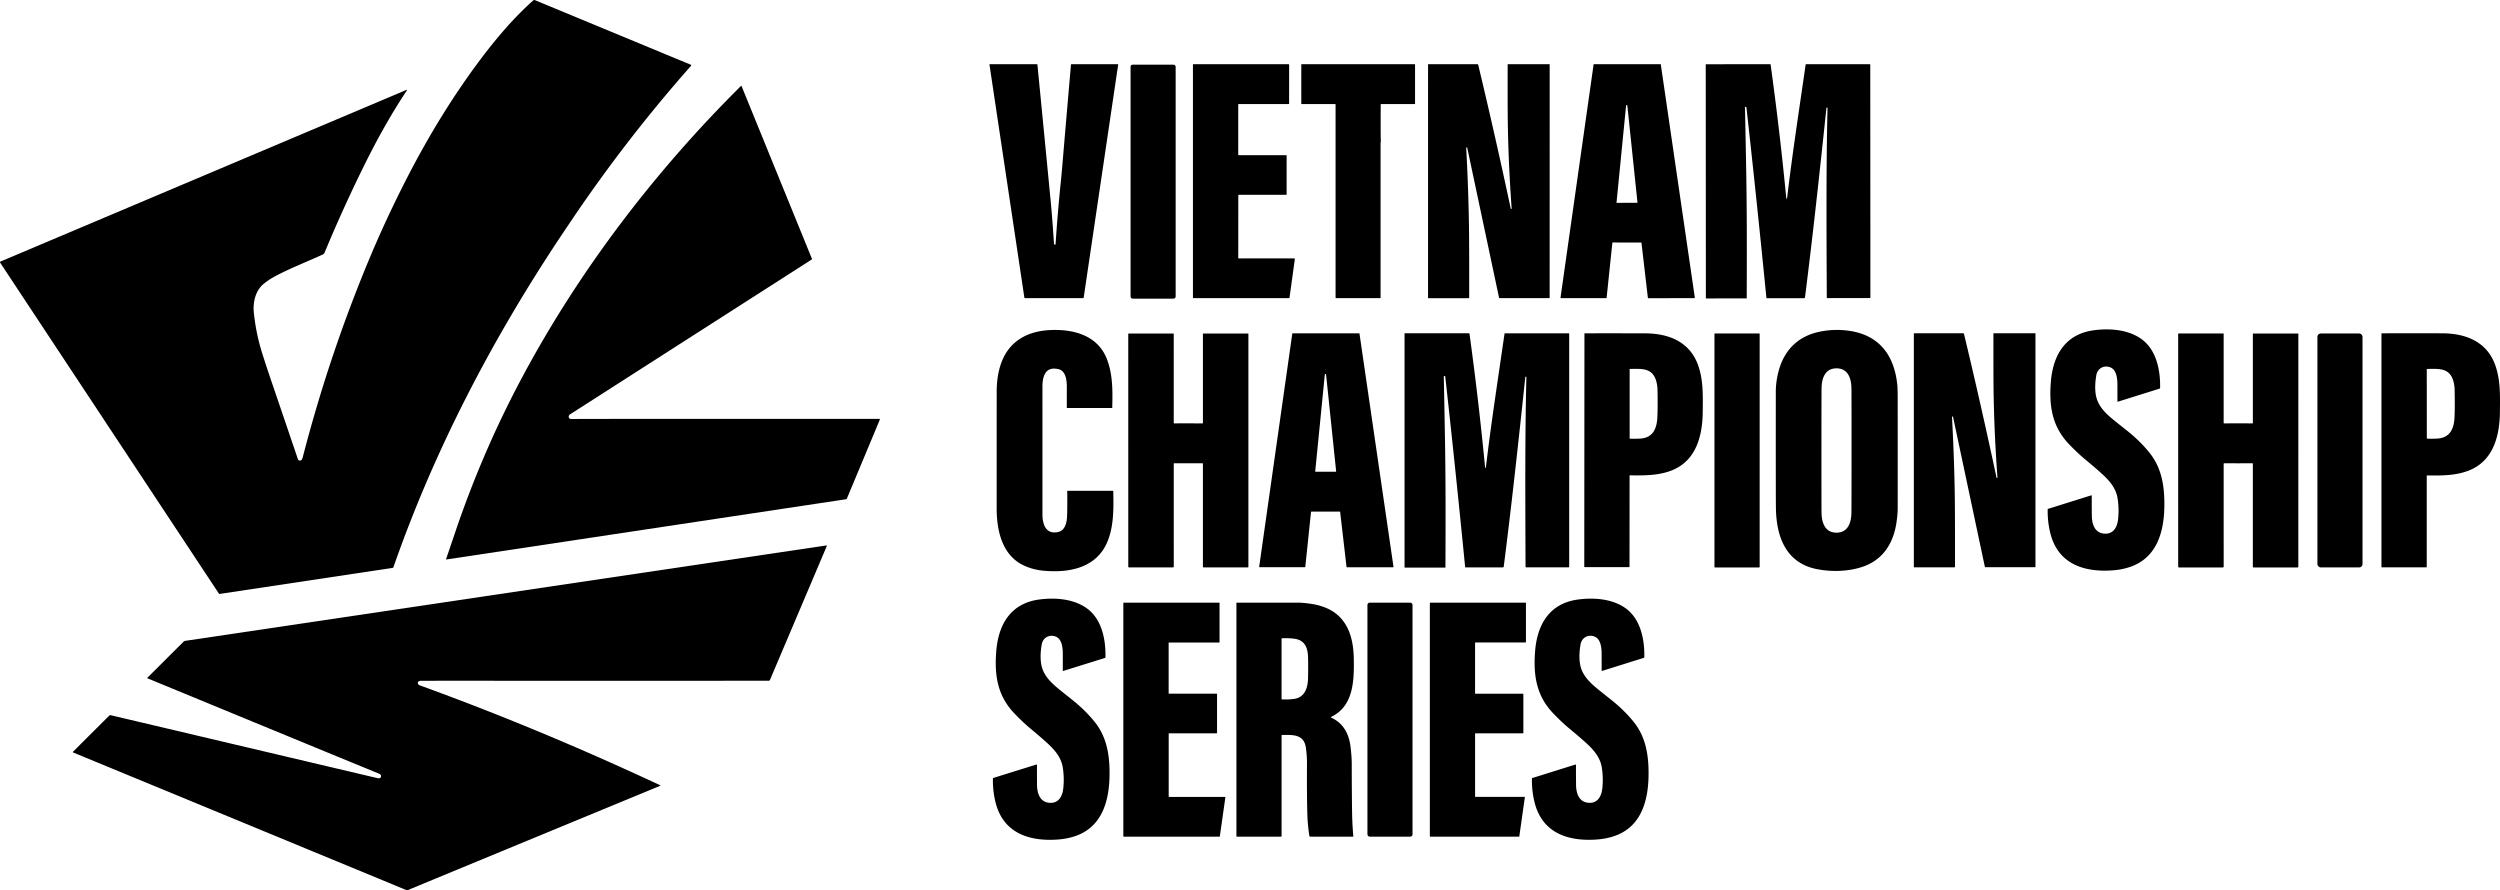
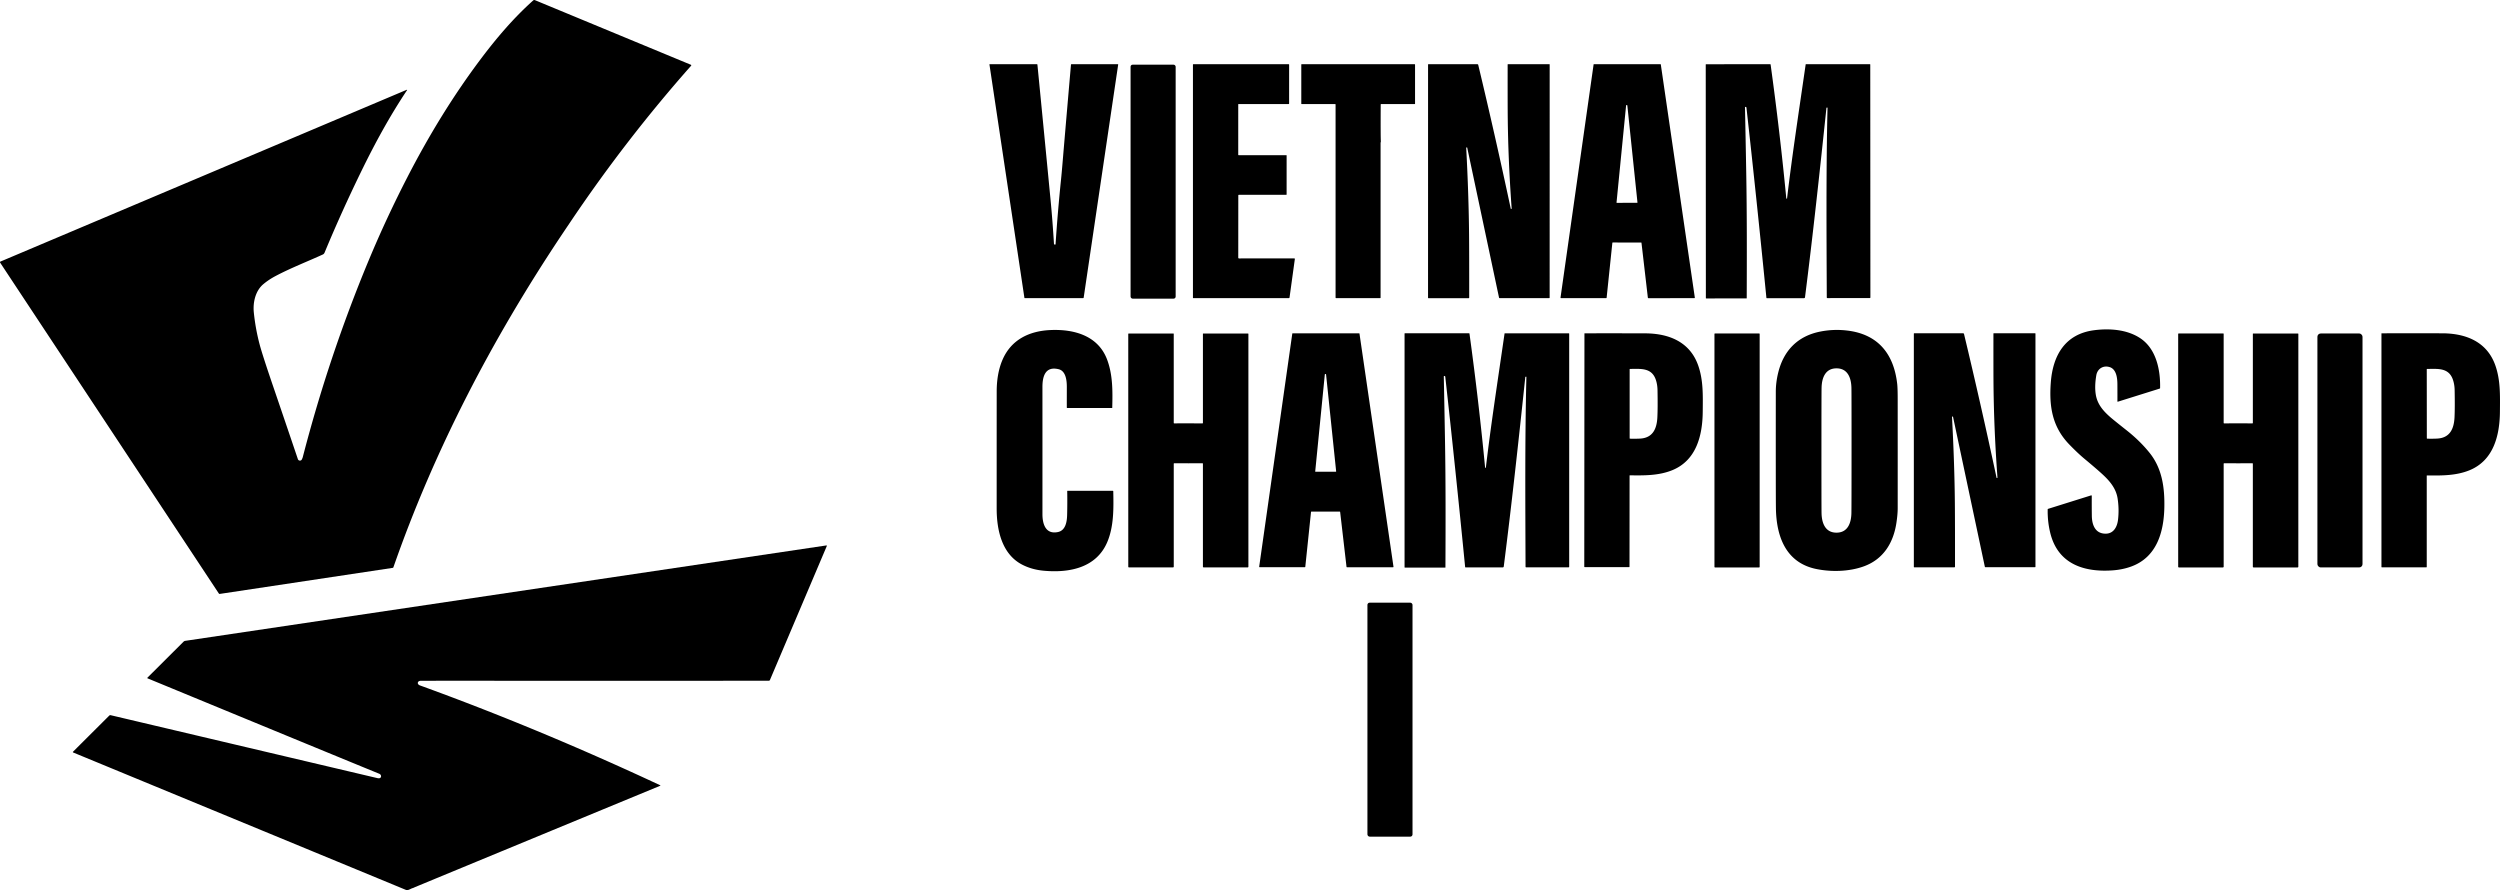
<svg xmlns="http://www.w3.org/2000/svg" xmlns:ns1="http://sodipodi.sourceforge.net/DTD/sodipodi-0.dtd" xmlns:ns2="http://www.inkscape.org/namespaces/inkscape" viewBox="0 0 528 188" version="1.1" id="svg911" ns1:docname="vcs.svg" width="528" height="188" ns2:version="0.92.5 (2060ec1f9f, 2020-04-08)">
  <defs id="defs915" />
  <ns1:namedview pagecolor="#ffffff" bordercolor="#666666" borderopacity="1" objecttolerance="10" gridtolerance="10" guidetolerance="10" ns2:pageopacity="0" ns2:pageshadow="2" ns2:window-width="1920" ns2:window-height="1009" id="namedview913" showgrid="false" ns2:pagecheckerboard="true" ns2:zoom="1.4142136" ns2:cx="387.51489" ns2:cy="155.1465" ns2:window-x="1912" ns2:window-y="-8" ns2:window-maximized="1" ns2:current-layer="svg911" showguides="false" fit-margin-top="0" fit-margin-left="0" fit-margin-right="0" fit-margin-bottom="0" />
  <path d="m 63.745,97.037 q 0.156,-0.318 0.194,-0.465 5.55,-21.454 13.918,-41.555 3.743,-8.988 8.282,-17.786 c 4.449,-8.621 9.537,-16.974 15.417,-24.793 3.37,-4.481 6.989,-8.716 11.071,-12.357 a 0.315,0.318 43.786 0 1 0.332,-0.057 l 32.956,13.656 a 0.127,0.127 0 0 1 0.047,0.202 q -13.705,15.484 -25.378,32.818 -1.422,2.112 -1.997,2.973 c -14.614,21.915 -26.859,45.35 -35.505,70.146 a 0.174,0.172 3.881 0 1 -0.136,0.113 l -36.528,5.503 a 0.203,0.202 0 0 1 -0.199,-0.088 L 0.024,55.46 a 0.148,0.147 54.638 0 1 0.065,-0.216 Q 85.76,19.028 85.818,18.997 q 0.063,-0.032 0.12,-0.03 a 0.045,0.043 16.548 0 1 0.036,0.068 c -3.619,5.428 -6.74,11.135 -9.687,17.18 q -4.206,8.632 -7.732,17.128 -0.118,0.286 -0.355,0.397 c -2.951,1.365 -6.835,2.868 -10.087,4.603 q -1.35,0.72 -2.468,1.649 c -1.703,1.41 -2.255,3.881 -2.038,6.002 q 0.346,3.411 1.219,6.724 0.581,2.201 2.892,8.966 2.239,6.556 5.195,15.288 c 0.129,0.384 0.665,0.415 0.834,0.066" id="path879-3" style="fill:#000000;stroke-width:1" ns2:connector-curvature="0" />
  <path d="m 222.714,51.639 0.106,0.016 a 0.102,0.1 5.154 0 0 0.117,-0.093 q 0.437,-6.668 1.156,-13.674 0.136,-1.324 0.324,-3.561 0.609,-7.299 1.773,-20.662 0.009,-0.102 0.111,-0.102 h 9.788 a 0.07,0.07 0 0 1 0.07,0.08 l -7.285,49.21 a 0.131,0.129 3.317 0 1 -0.129,0.111 h -12.31 a 0.082,0.081 84.837 0 1 -0.081,-0.07 l -7.382,-49.274 a 0.052,0.052 0 0 1 0.052,-0.059 h 9.976 a 0.102,0.102 0 0 1 0.102,0.091 q 1.431,14.614 2.782,28.619 0.4,4.126 0.717,9.247 0.007,0.107 0.113,0.121 m 38.803,-29.596 -0.002,10.631 a 0.106,0.105 0 0 0 0.106,0.105 l 10.042,-0.002 q 0.072,0 0.072,0.073 l -0.002,8.196 q 0,0.1 -0.099,0.1 h -9.963 q -0.142,0 -0.142,0.139 l -0.009,13.142 a 0.154,0.154 0 0 0 0.154,0.154 l 11.674,-0.002 q 0.14,0 0.122,0.138 l -1.119,8.11 a 0.158,0.155 2.879 0 1 -0.156,0.136 l -20.163,0.002 a 0.082,0.082 0 0 1 -0.083,-0.082 v -49.215 q 0,-0.104 0.104,-0.104 h 20.094 q 0.117,0 0.117,0.116 l -0.004,8.187 a 0.108,0.107 0 0 1 -0.108,0.107 h -10.568 q -0.068,0 -0.068,0.068 m 30.062,7.898 v 32.925 a 0.097,0.096 0 0 1 -0.097,0.097 h -9.297 a 0.111,0.111 0 0 1 -0.111,-0.111 v -40.771 a 0.102,0.102 0 0 0 -0.102,-0.102 h -7.047 q -0.091,0 -0.091,-0.091 v -8.225 q 0,-0.102 0.1,-0.102 h 23.826 a 0.099,0.1 0 0 1 0.099,0.1 v 8.241 a 0.079,0.079 0 0 1 -0.079,0.079 h -7.079 a 0.095,0.095 0 0 0 -0.095,0.095 q -0.039,7.815 0.054,7.951 0.014,0.021 0.014,0.039 a 0.046,0.02 62.086 0 1 -0.056,-0.043 q -0.005,-0.045 -0.021,-0.086 -0.018,-0.041 -0.018,0.004 m 18.145,1.211 a 0.073,0.075 82.769 0 0 -0.059,0.077 q 0.532,10.072 0.602,18.225 0.039,4.406 0.029,13.376 0,0.154 -0.154,0.154 l -8.449,-0.002 a 0.09,0.089 0 0 1 -0.09,-0.089 l 0.005,-49.24 q 0,-0.093 0.091,-0.093 h 10.318 a 0.195,0.194 79.582 0 1 0.188,0.15 q 3.567,14.88 6.869,30.365 0.013,0.059 0.073,0.046 l 0.068,-0.014 a 0.061,0.063 83.163 0 0 0.05,-0.064 q -0.785,-10.719 -0.841,-20.632 -0.016,-2.782 -0.009,-9.781 a 0.07,0.068 0 0 1 0.07,-0.068 h 8.735 a 0.072,0.071 0 0 1 0.072,0.071 l -0.005,49.217 q 0,0.114 -0.113,0.114 l -10.458,-0.002 a 0.12,0.122 85.243 0 1 -0.118,-0.095 l -6.715,-31.653 q -0.02,-0.091 -0.111,-0.071 z m 30.914,20.062 q -0.102,0 -0.111,0.1 l -1.205,11.555 a 0.109,0.111 3.876 0 1 -0.109,0.098 h -9.497 q -0.149,0 -0.127,-0.147 l 6.981,-49.201 a 0.075,0.073 3.524 0 1 0.073,-0.062 l 14.038,-0.002 a 0.084,0.082 84.935 0 1 0.083,0.071 l 7.185,49.231 a 0.093,0.093 0 0 1 -0.091,0.107 l -9.68,0.018 a 0.152,0.151 84.763 0 1 -0.152,-0.134 l -1.343,-11.553 a 0.077,0.073 85.707 0 0 -0.073,-0.066 z m 2.983,-8.378 q 1.314,-0.004 2.139,-0.005 0.081,-0.002 0.072,-0.082 l -2.137,-20.457 q -0.007,-0.068 -0.07,-0.089 -0.032,-0.011 -0.063,-0.011 -0.032,0 -0.065,0.011 -0.063,0.021 -0.068,0.089 l -2.018,20.469 q -0.007,0.08 0.073,0.082 0.823,-0.004 2.137,-0.007 m 25.085,-20.255 a 0.118,0.12 13.41 0 0 -0.165,0.113 q 0.149,7.035 0.265,13.799 c 0.156,8.82 0.136,17.652 0.102,26.484 a 0.05,0.05 0 0 1 -0.05,0.05 l -8.492,0.004 a 0.086,0.086 0 0 1 -0.086,-0.086 l -0.027,-49.303 a 0.073,0.073 0 0 1 0.073,-0.073 l 13.527,-0.007 q 0.091,-0.002 0.104,0.088 1.954,14.175 3.307,28.217 0.007,0.073 0.077,0.095 0.081,0.023 0.091,-0.071 c 1.034,-8.759 2.23,-16.565 3.928,-28.278 q 0.007,-0.05 0.059,-0.05 l 13.498,-0.007 a 0.084,0.084 0 0 1 0.084,0.084 l 0.027,49.176 a 0.14,0.139 0 0 1 -0.14,0.139 l -8.917,0.005 q -0.154,0 -0.154,-0.152 c -0.054,-13.496 -0.156,-26.693 0.156,-40.017 q 0,-0.07 -0.068,-0.07 h -0.05 q -0.104,0 -0.115,0.104 c -1.375,13.119 -2.84,26.704 -4.523,39.97 a 0.206,0.205 0 0 1 -0.204,0.179 l -7.852,0.004 a 0.095,0.097 88.042 0 1 -0.097,-0.088 q -2.053,-20.786 -4.214,-40.16 a 0.151,0.152 10.953 0 0 -0.093,-0.125 z" id="path883-9" style="fill:#000000;stroke-width:1" ns2:connector-curvature="0" />
  <rect width="9.522" height="49.412" x="238.777" y="13.662" rx="0.43" id="rect885-9" style="fill:#000000;stroke-width:1" ry="0.43" />
-   <path d="m 120.125,88.119 q 0.077,0.373 0.558,0.372 11.066,-0.046 65.055,-0.02 a 0.095,0.095 0 0 1 0.088,0.132 l -6.955,16.676 a 0.274,0.272 4.612 0 1 -0.212,0.164 l -84.374,12.717 a 0.068,0.068 0 0 1 -0.073,-0.089 q 1.386,-4.04 1.576,-4.608 Q 101.718,95.624 110.477,79.316 c 12.068,-22.474 27.877,-43.156 46.026,-61.172 a 0.065,0.064 0 0 1 0.106,0.021 l 14.854,36.445 q 0.056,0.141 -0.07,0.222 -29.682,19.019 -50.674,32.471 c -0.324,0.209 -0.688,0.361 -0.593,0.817" id="path889-5" style="fill:#000000;stroke-width:1" ns2:connector-curvature="0" />
  <path d="m 445.571,77.536 c -1.357,-0.436 -2.592,0.339 -2.829,1.714 q -0.403,2.344 -0.106,4.127 c 0.335,2.021 1.588,3.441 3.092,4.753 q 0.672,0.586 3.44,2.775 2.809,2.223 4.837,4.751 c 2.671,3.334 3.186,7.424 3.103,11.519 -0.106,5.185 -1.592,10.497 -6.977,12.468 q -1.816,0.665 -3.94,0.818 c -6.127,0.441 -11.613,-1.388 -13.192,-7.971 q -0.581,-2.421 -0.527,-4.926 a 0.095,0.093 80.859 0 1 0.066,-0.087 l 9.101,-2.852 a 0.108,0.107 0 0 1 0.142,0.104 q -0.013,1.994 0.013,4.188 c 0.021,1.842 0.649,3.792 2.909,3.795 1.714,0.004 2.451,-1.471 2.624,-2.943 q 0.26,-2.205 -0.086,-4.476 c -0.274,-1.799 -1.269,-3.243 -2.678,-4.626 q -1.149,-1.129 -4.356,-3.795 -1.404,-1.169 -3.189,-3.016 c -3.621,-3.749 -4.27,-8.085 -3.886,-13.115 0.437,-5.709 3.037,-10.226 9.194,-11.005 3.25,-0.411 6.921,-0.148 9.7,1.699 3.397,2.257 4.274,6.743 4.186,10.521 a 0.127,0.125 80.183 0 1 -0.088,0.116 l -8.83,2.766 a 0.073,0.073 0 0 1 -0.095,-0.07 q 0.009,-1.094 -0.004,-3.624 c -0.005,-1.256 -0.195,-3.15 -1.624,-3.609 M 234.864,86.174 h -9.456 a 0.099,0.1 0 0 1 -0.099,-0.1 q -0.002,-0.859 0.004,-4.36 c 0.002,-1.244 -0.167,-3.352 -1.719,-3.733 -2.848,-0.699 -3.431,1.546 -3.431,3.734 q 0.007,11.862 0.002,26.891 c 0,1.989 0.629,4.326 3.289,3.758 1.631,-0.347 1.889,-2.26 1.923,-3.579 q 0.066,-2.453 0.021,-5.069 a 0.054,0.054 0 0 1 0.054,-0.054 h 9.549 q 0.118,0 0.122,0.116 c 0.072,3.509 0.145,7.422 -1.289,10.755 -2.329,5.416 -8.018,6.504 -13.43,6.002 q -2.472,-0.229 -4.498,-1.269 c -4.345,-2.232 -5.41,-7.39 -5.41,-11.864 q 0,-17.666 0.007,-24.706 c 0.002,-2.262 0.321,-4.596 1.221,-6.692 1.827,-4.26 5.643,-6.105 10.155,-6.298 5.003,-0.214 10.014,1.201 11.917,6.172 1.246,3.259 1.201,6.813 1.11,10.253 a 0.043,0.045 1.304 0 1 -0.043,0.043 m 148.754,34.004 c -6.482,-1.326 -8.452,-6.917 -8.542,-12.824 q -0.043,-2.875 -0.025,-24.613 0.002,-1.919 0.479,-3.924 c 1.111,-4.678 4.057,-7.839 8.949,-8.796 q 2.816,-0.552 5.688,-0.204 c 6.471,0.781 9.818,4.917 10.526,11.291 q 0.1,0.899 0.1,3.282 0.007,11.024 0.002,22.964 -0.002,1.261 -0.269,3.055 c -0.627,4.194 -2.709,7.662 -6.825,9.182 -3.078,1.136 -6.853,1.245 -10.084,0.586 m 1.072,-25.031 q -0.002,12 0.023,13.235 c 0.041,2.008 0.73,4.117 3.153,4.117 2.424,0.002 3.112,-2.107 3.153,-4.115 q 0.027,-1.236 0.029,-13.235 0.004,-11.998 -0.023,-13.233 c -0.041,-2.01 -0.73,-4.117 -3.151,-4.119 -2.424,0 -3.114,2.108 -3.155,4.117 q -0.027,1.235 -0.029,13.233 M 275.58,119.792 h -9.544 a 0.097,0.096 0 0 1 -0.095,-0.111 l 6.988,-49.205 a 0.097,0.096 0 0 1 0.097,-0.082 h 14.002 a 0.097,0.096 0 0 1 0.097,0.082 l 7.178,49.214 a 0.097,0.096 0 0 1 -0.095,0.111 h -9.727 a 0.097,0.096 0 0 1 -0.097,-0.086 l -1.344,-11.578 a 0.097,0.096 0 0 0 -0.097,-0.086 h -5.96 a 0.097,0.096 0 0 0 -0.097,0.086 l -1.208,11.569 a 0.097,0.096 0 0 1 -0.097,0.086 m 4.404,-20.162 q 1.314,-0.004 2.137,-0.005 0.081,-0.002 0.072,-0.082 l -2.128,-20.452 q -0.005,-0.068 -0.068,-0.089 -0.034,-0.011 -0.063,-0.011 -0.032,0 -0.065,0.013 -0.063,0.021 -0.07,0.089 l -2.026,20.462 q -0.007,0.08 0.073,0.08 0.823,-0.002 2.137,-0.005 m 24.946,-20.105 q 0.145,7.038 0.258,13.807 c 0.151,8.825 0.125,17.662 0.088,26.498 a 0.05,0.05 0 0 1 -0.05,0.05 h -8.497 a 0.086,0.086 0 0 1 -0.086,-0.086 V 70.462 a 0.073,0.073 0 0 1 0.073,-0.073 h 13.536 q 0.091,0 0.104,0.089 1.947,14.184 3.293,28.233 0.007,0.073 0.077,0.095 0.081,0.025 0.091,-0.071 c 1.04,-8.762 2.241,-16.572 3.946,-28.29 q 0.007,-0.05 0.059,-0.05 h 13.506 a 0.084,0.084 0 0 1 0.084,0.084 v 49.205 a 0.14,0.139 0 0 1 -0.14,0.139 h -8.922 q -0.154,0 -0.154,-0.152 c -0.047,-13.505 -0.142,-26.709 0.177,-40.04 q 0,-0.07 -0.068,-0.07 h -0.05 q -0.104,0 -0.115,0.104 c -1.382,13.126 -2.856,26.718 -4.548,39.99 a 0.206,0.205 0 0 1 -0.204,0.179 h -7.855 a 0.095,0.097 88.042 0 1 -0.097,-0.088 q -2.042,-20.798 -4.195,-40.185 a 0.151,0.152 10.953 0 0 -0.093,-0.125 l -0.054,-0.023 a 0.12,0.12 0 0 0 -0.165,0.113 m 39.302,20.863 a 0.065,0.064 0 0 0 -0.065,0.064 l -0.014,19.231 a 0.1,0.1 0 0 1 -0.1,0.098 l -9.35,-0.007 a 0.106,0.107 0 0 1 -0.104,-0.105 l 0.036,-49.222 a 0.052,0.052 0 0 1 0.052,-0.052 q 8.191,-0.009 12.796,0.009 c 4.946,0.02 9.413,1.767 11.175,6.776 1.097,3.122 0.993,6.322 0.961,9.752 -0.043,5.023 -1.337,10.313 -6.461,12.384 -2.822,1.14 -5.892,1.115 -8.925,1.072 m 0.061,-7.737 q 1.284,0.025 2.103,-0.021 c 2.714,-0.154 3.521,-2.126 3.639,-4.478 q 0.1,-1.99 0.034,-5.727 -0.021,-1.204 -0.351,-2.192 c -0.882,-2.646 -3.241,-2.314 -5.442,-2.319 q -0.095,0 -0.095,0.093 v 14.532 q 0,0.111 0.113,0.113 m 67.969,-4.59 q 0.532,10.072 0.604,18.225 0.039,4.406 0.03,13.376 0,0.154 -0.154,0.154 h -8.449 a 0.09,0.089 0 0 1 -0.09,-0.089 V 70.484 q 0,-0.093 0.091,-0.093 h 10.318 a 0.195,0.194 79.582 0 1 0.188,0.15 q 3.569,14.88 6.873,30.363 0.013,0.059 0.073,0.046 l 0.068,-0.014 a 0.061,0.063 83.163 0 0 0.05,-0.064 q -0.787,-10.719 -0.844,-20.632 -0.016,-2.782 -0.009,-9.781 a 0.07,0.068 0 0 1 0.07,-0.068 h 8.735 a 0.072,0.071 0 0 1 0.072,0.071 v 49.217 q 0,0.114 -0.113,0.114 h -10.458 a 0.12,0.122 85.243 0 1 -0.118,-0.095 L 412.483,88.046 q -0.02,-0.091 -0.111,-0.071 l -0.05,0.009 a 0.073,0.075 82.769 0 0 -0.059,0.077 m 100.33,12.35 a 0.065,0.064 0 0 0 -0.065,0.064 v 19.251 a 0.1,0.1 0 0 1 -0.1,0.1 h -9.359 a 0.106,0.107 0 0 1 -0.106,-0.107 V 70.447 a 0.052,0.052 0 0 1 0.052,-0.052 q 8.198,-0.014 12.808,0 c 4.951,0.016 9.424,1.762 11.191,6.774 1.101,3.123 0.998,6.327 0.97,9.761 -0.039,5.028 -1.332,10.326 -6.459,12.402 -2.823,1.144 -5.898,1.12 -8.933,1.079 m 0.065,-7.762 q 1.284,0.023 2.103,-0.025 c 2.712,-0.155 3.517,-2.128 3.634,-4.479 q 0.097,-1.99 0.027,-5.725 -0.021,-1.204 -0.353,-2.192 c -0.884,-2.644 -3.243,-2.309 -5.442,-2.312 q -0.095,0 -0.095,0.093 l 0.014,14.528 q 0,0.111 0.113,0.113 m -261.683,-3.239 q 1.5,0 2.978,0.011 a 0.104,0.104 0 0 0 0.104,-0.104 v -18.792 q 0,-0.089 0.09,-0.089 h 9.413 a 0.102,0.102 0 0 1 0.102,0.102 v 49.128 q 0,0.17 -0.172,0.17 h -9.273 a 0.161,0.159 0 0 1 -0.161,-0.159 V 97.94 a 0.102,0.1 89.877 0 0 -0.102,-0.102 q -1.477,0.011 -2.978,0.011 -1.5,0 -2.978,-0.011 a 0.1,0.102 0.123 0 0 -0.102,0.102 l 0.002,21.736 a 0.161,0.159 0 0 1 -0.161,0.159 l -9.273,0.002 q -0.172,0 -0.172,-0.17 l -0.004,-49.128 a 0.102,0.102 0 0 1 0.102,-0.102 l 9.413,-0.002 q 0.09,0 0.09,0.089 l 0.002,18.792 a 0.104,0.104 0 0 0 0.102,0.104 q 1.479,-0.011 2.979,-0.011 M 362.211,70.428 h 9.311 a 0.118,0.118 0 0 1 0.118,0.118 v 49.178 a 0.118,0.118 0 0 1 -0.118,0.118 h -9.311 a 0.118,0.118 0 0 1 -0.118,-0.118 V 70.546 a 0.118,0.118 0 0 1 0.118,-0.118 m 110.508,27.422 q -1.502,0 -2.979,-0.009 a 0.1,0.102 0.123 0 0 -0.102,0.102 l 0.002,21.74 a 0.161,0.159 0 0 1 -0.161,0.159 h -9.275 q -0.172,0 -0.172,-0.17 l -0.002,-49.135 a 0.102,0.102 0 0 1 0.102,-0.102 l 9.415,-0.002 q 0.09,0 0.09,0.089 v 18.795 a 0.104,0.104 0 0 0 0.104,0.104 q 1.479,-0.009 2.979,-0.009 1.499,0 2.978,0.009 a 0.104,0.104 0 0 0 0.104,-0.104 l 0.002,-18.793 q 0,-0.089 0.09,-0.089 h 9.415 a 0.102,0.102 0 0 1 0.102,0.102 l -0.004,49.135 q 0,0.17 -0.172,0.17 h -9.275 a 0.161,0.159 0 0 1 -0.161,-0.159 l 0.002,-21.74 a 0.102,0.1 89.877 0 0 -0.102,-0.102 q -1.477,0.009 -2.978,0.009" id="path893-2" style="fill:#000000;stroke-width:1" ns2:connector-curvature="0" />
  <rect width="9.526" height="49.405" x="489.437" y="70.434" rx="0.69" id="rect895-8" style="fill:#000000;stroke-width:1" ry="0.69" />
  <path d="m 86.924,187.649 c -0.289,0.136 -0.839,0.445 -1.133,0.323 q -4.415,-1.83 -70.346,-29.051 a 0.093,0.093 0 0 1 -0.029,-0.152 l 7.658,-7.633 a 0.323,0.32 18.619 0 1 0.305,-0.086 q 24.948,5.888 56.255,13.271 0.335,0.08 0.489,0.046 c 0.507,-0.107 0.448,-0.756 -0.014,-0.945 q -8.398,-3.433 -48.953,-20.16 a 0.079,0.08 37.638 0 1 -0.025,-0.129 l 7.62,-7.596 q 0.163,-0.161 0.389,-0.195 L 174.528,115.195 a 0.09,0.088 6.292 0 1 0.095,0.121 l -12.011,28.296 a 0.271,0.27 0 0 1 -0.249,0.164 q -34.046,0.01 -67.449,0 -3.433,0 -6.048,0.01 c -0.733,0 -0.86,0.724 -0.179,0.972 q 25.177,9.139 50.76,21.098 a 0.052,0.05 43.833 0 1 -0.002,0.093 q -51.884,21.434 -51.947,21.477 c -0.154,0.105 -0.375,0.134 -0.574,0.227" id="path899-3" style="fill:#000000;stroke-width:1" ns2:connector-curvature="0" />
-   <path d="m 220.012,136.111 q -0.405,2.342 -0.111,4.126 c 0.332,2.021 1.581,3.443 3.083,4.756 q 0.67,0.586 3.435,2.779 2.804,2.226 4.826,4.756 c 2.666,3.338 3.173,7.426 3.083,11.519 -0.113,5.182 -1.606,10.49 -6.993,12.452 q -1.816,0.661 -3.938,0.811 c -6.125,0.432 -11.605,-1.406 -13.174,-7.987 q -0.577,-2.421 -0.52,-4.926 a 0.095,0.093 80.859 0 1 0.066,-0.088 l 9.103,-2.836 a 0.108,0.107 0 0 1 0.14,0.104 q -0.014,1.994 0.007,4.186 c 0.018,1.842 0.642,3.792 2.902,3.799 1.712,0.01 2.451,-1.467 2.628,-2.938 q 0.264,-2.205 -0.079,-4.474 c -0.272,-1.799 -1.264,-3.245 -2.671,-4.628 q -1.145,-1.131 -4.347,-3.8 -1.402,-1.17 -3.184,-3.02 c -3.614,-3.752 -4.256,-8.089 -3.863,-13.115 0.445,-5.707 3.051,-10.217 9.207,-10.987 3.248,-0.406 6.918,-0.138 9.693,1.714 3.392,2.262 4.261,6.747 4.168,10.522 a 0.127,0.125 80.311 0 1 -0.088,0.116 l -8.832,2.752 a 0.073,0.073 0 0 1 -0.093,-0.07 q 0.009,-1.093 0.002,-3.622 c -0.004,-1.256 -0.192,-3.15 -1.619,-3.611 -1.355,-0.438 -2.59,0.336 -2.831,1.708 m 113.798,0 q -0.402,2.342 -0.104,4.126 c 0.333,2.021 1.586,3.439 3.09,4.751 q 0.672,0.586 3.438,2.773 2.807,2.223 4.835,4.749 c 2.669,3.332 3.184,7.421 3.101,11.516 -0.106,5.182 -1.592,10.492 -6.973,12.463 q -1.816,0.663 -3.938,0.817 c -6.125,0.441 -11.609,-1.387 -13.187,-7.967 q -0.581,-2.419 -0.527,-4.924 a 0.095,0.093 80.859 0 1 0.066,-0.087 l 9.098,-2.85 a 0.108,0.107 0 0 1 0.142,0.104 q -0.013,1.994 0.013,4.186 c 0.021,1.842 0.647,3.79 2.908,3.793 1.714,0 2.449,-1.469 2.623,-2.941 q 0.26,-2.205 -0.086,-4.474 c -0.274,-1.799 -1.267,-3.241 -2.676,-4.624 q -1.149,-1.129 -4.354,-3.793 -1.404,-1.169 -3.187,-3.014 c -3.619,-3.749 -4.268,-8.083 -3.885,-13.11 0.437,-5.707 3.035,-10.222 9.191,-11.001 3.248,-0.411 6.918,-0.148 9.695,1.699 3.397,2.255 4.272,6.74 4.184,10.515 a 0.127,0.125 80.183 0 1 -0.088,0.116 l -8.827,2.766 a 0.073,0.073 0 0 1 -0.095,-0.07 q 0.009,-1.093 -0.004,-3.622 c -0.005,-1.256 -0.194,-3.15 -1.622,-3.609 -1.357,-0.436 -2.592,0.339 -2.829,1.714 m -76.771,10.492 v 8.175 a 0.099,0.098 0 0 1 -0.099,0.098 h -10.015 a 0.099,0.098 0 0 0 -0.099,0.098 v 13.24 a 0.099,0.098 0 0 0 0.099,0.098 h 11.772 a 0.099,0.098 0 0 1 0.097,0.113 l -1.163,8.191 a 0.099,0.098 0 0 1 -0.099,0.084 h -20.187 a 0.099,0.098 0 0 1 -0.099,-0.098 v -49.219 a 0.099,0.098 0 0 1 0.099,-0.098 h 20.122 a 0.099,0.098 0 0 1 0.099,0.098 v 8.216 a 0.099,0.098 0 0 1 -0.099,0.098 h -10.553 a 0.099,0.098 0 0 0 -0.099,0.098 v 10.612 a 0.099,0.098 0 0 0 0.099,0.098 h 10.026 a 0.099,0.098 0 0 1 0.099,0.098 m 24.105,4.799 a 0.088,0.088 0 0 0 0,0.157 c 2.691,1.236 3.804,3.565 4.116,6.377 q 0.228,2.051 0.228,3.306 0.002,5.257 0.068,10.167 0.036,2.632 0.265,5.208 a 0.075,0.077 87.892 0 1 -0.077,0.082 h -8.999 a 0.214,0.217 86.769 0 1 -0.213,-0.18 q -0.376,-2.364 -0.434,-4.885 -0.108,-4.621 -0.065,-10.094 0.014,-1.921 -0.238,-3.656 c -0.419,-2.861 -2.804,-2.68 -5.034,-2.659 a 0.091,0.089 0 0 0 -0.091,0.089 v 21.265 a 0.124,0.122 0 0 1 -0.124,0.121 h -9.311 q -0.104,0 -0.104,-0.102 v -49.228 a 0.084,0.084 0 0 1 0.084,-0.084 q 6.566,-0.005 13.174,0.002 0.837,0 2.486,0.238 c 1.802,0.259 3.734,0.895 5.147,1.971 3.028,2.305 3.845,5.98 3.899,9.715 0.068,4.535 -0.032,9.926 -4.777,12.19 m -10.379,-16.599 q -0.099,0 -0.099,0.102 v 12.742 a 0.059,0.059 0 0 0 0.056,0.059 q 1.284,0.079 2.569,-0.096 c 2.339,-0.32 2.927,-2.416 2.967,-4.449 q 0.059,-3.129 -0.016,-4.638 c -0.09,-1.805 -0.737,-3.3 -2.745,-3.602 q -1.232,-0.186 -2.732,-0.116" id="path903-4" style="fill:#000000;stroke-width:1" ns2:connector-curvature="0" />
  <rect width="9.522" height="49.415" x="288.801" y="127.284" rx="0.47" id="rect905-0" style="fill:#000000;stroke-width:1" ry="0.47" />
-   <path d="m 322.047,168.403 -1.167,8.23 a 0.088,0.088 0 0 1 -0.088,0.075 h -18.722 a 0.088,0.088 0 0 1 -0.088,-0.088 v -49.246 a 0.088,0.088 0 0 1 0.088,-0.087 h 20.122 a 0.088,0.088 0 0 1 0.088,0.087 v 8.228 a 0.088,0.088 0 0 1 -0.088,0.088 H 311.623 a 0.088,0.088 0 0 0 -0.088,0.088 v 10.647 a 0.088,0.088 0 0 0 0.088,0.088 h 10.023 a 0.088,0.088 0 0 1 0.088,0.087 v 8.187 a 0.088,0.088 0 0 1 -0.088,0.088 h -10.021 a 0.088,0.088 0 0 0 -0.088,0.088 v 13.253 a 0.088,0.088 0 0 0 0.088,0.088 h 10.336 a 0.088,0.088 0 0 1 0.086,0.1" id="path907-2" style="fill:#000000;stroke-width:1" ns2:connector-curvature="0" />
</svg>